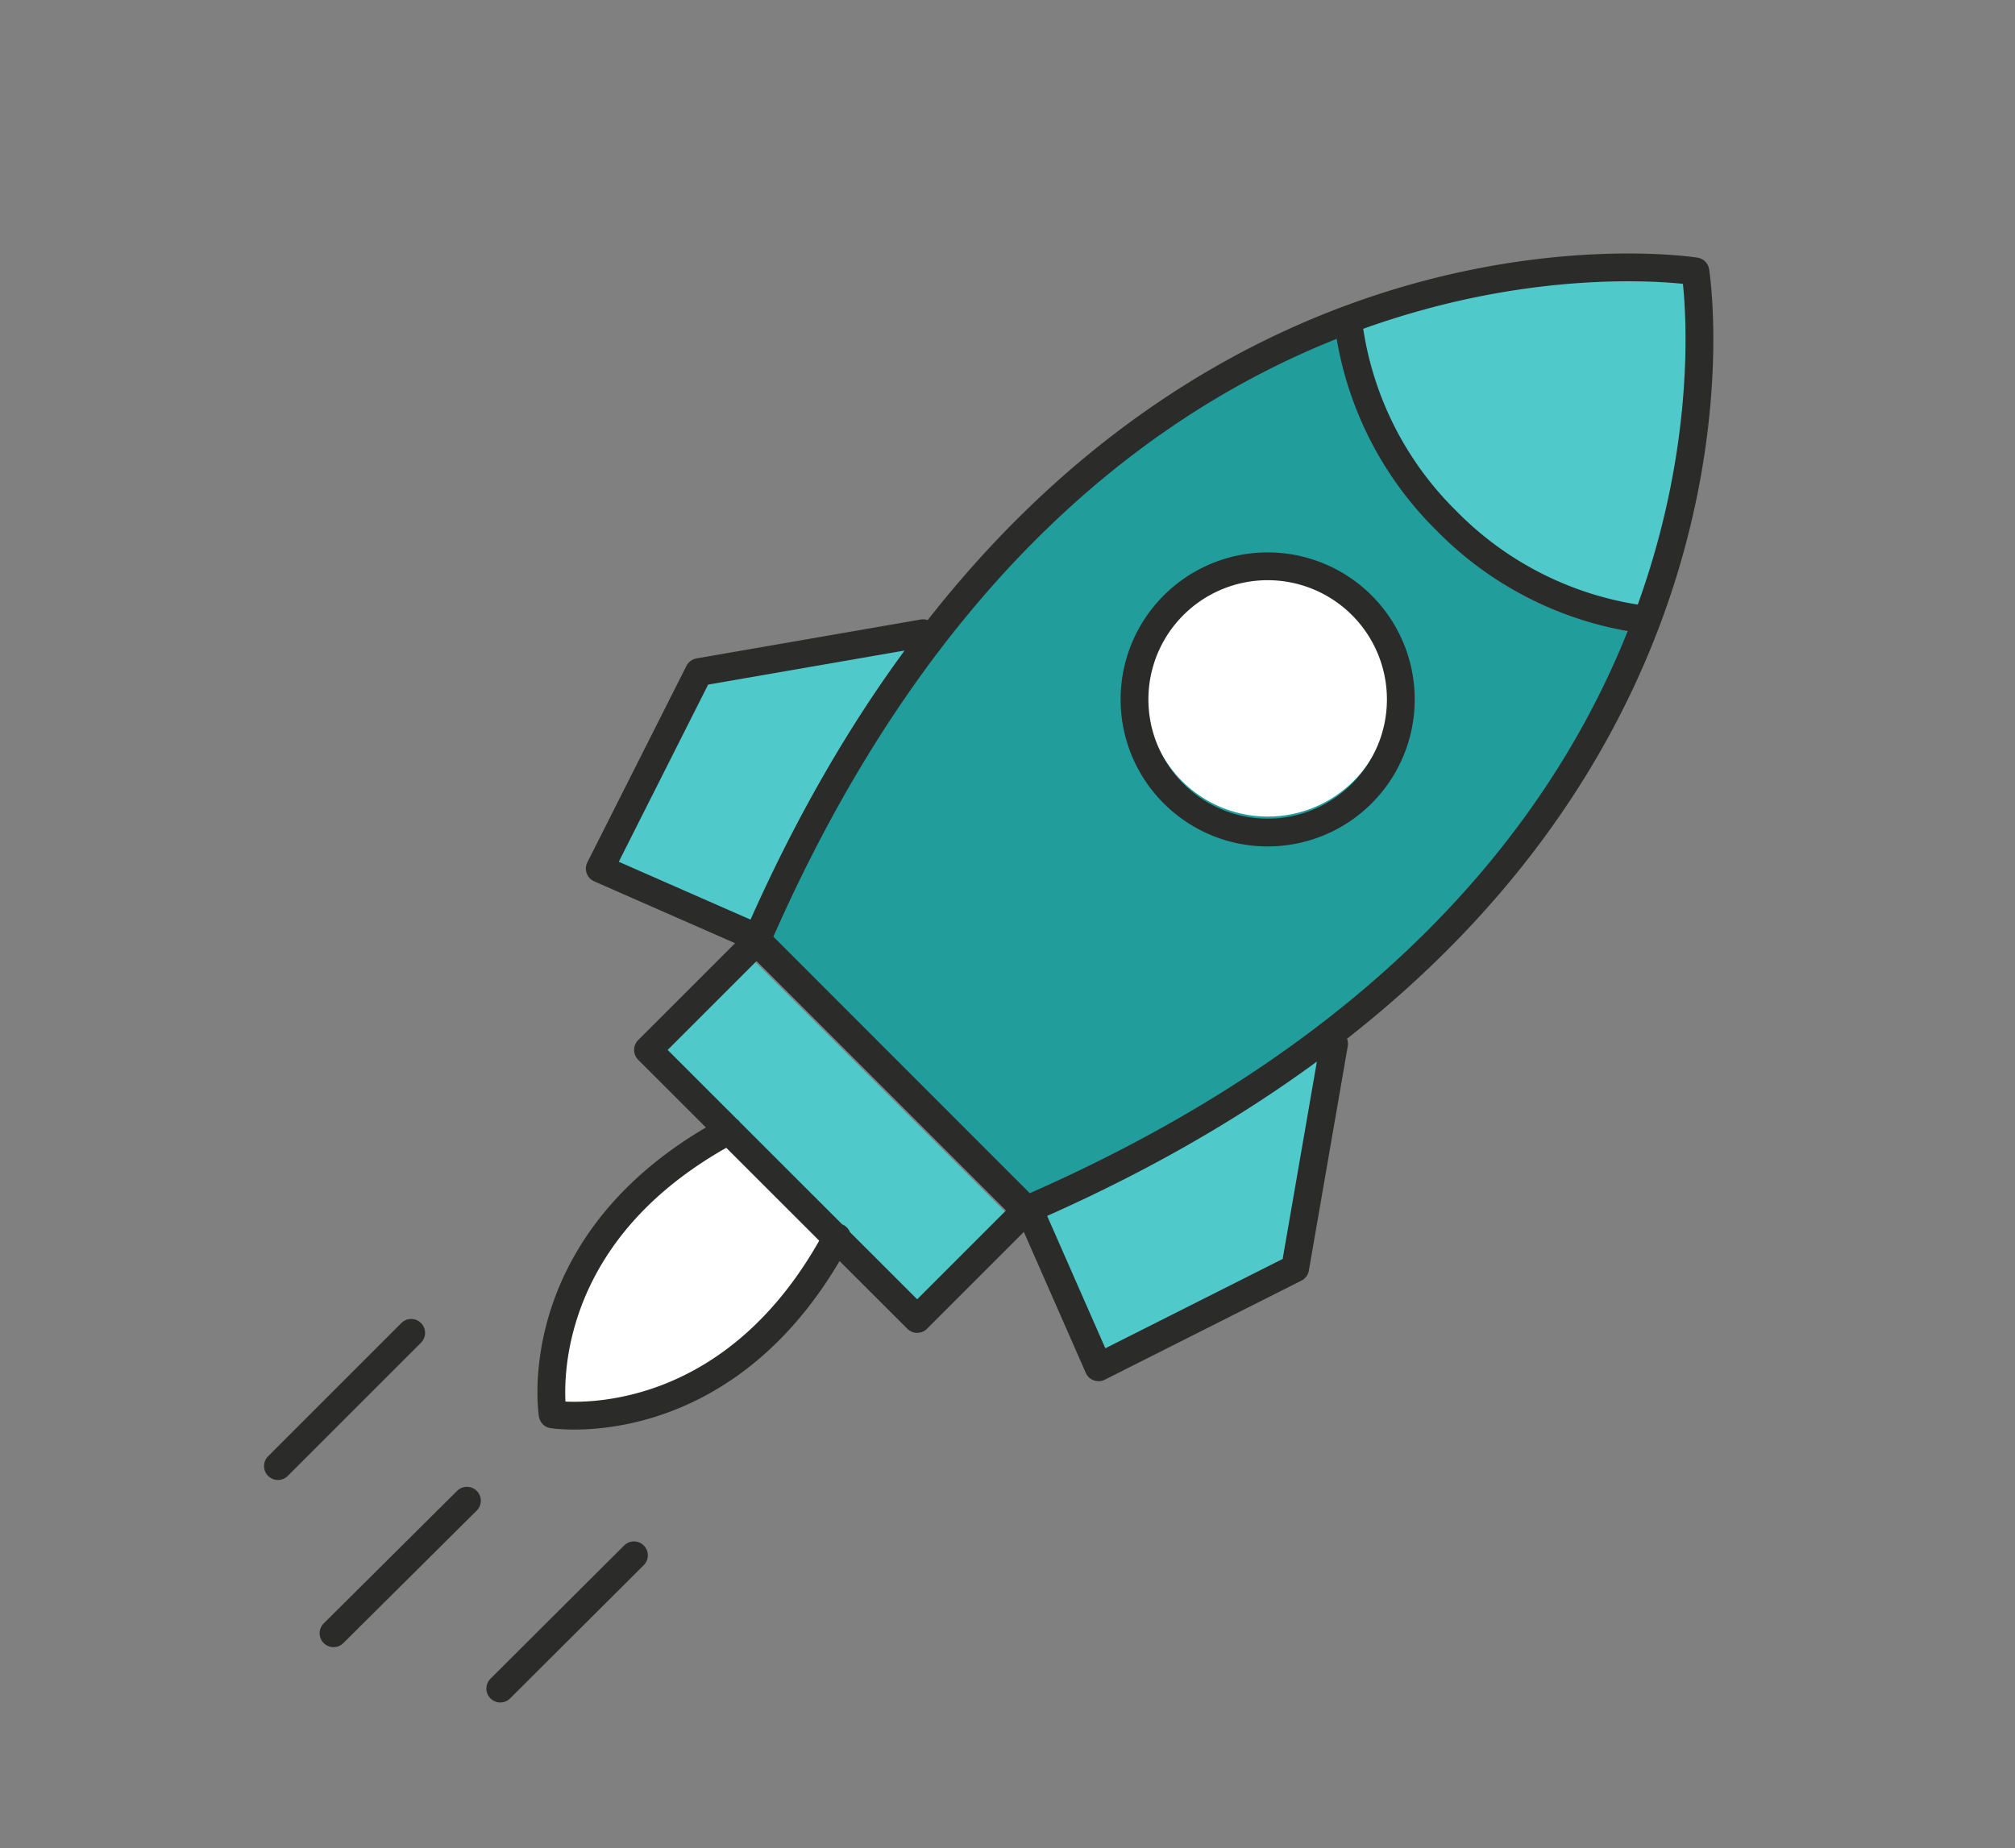
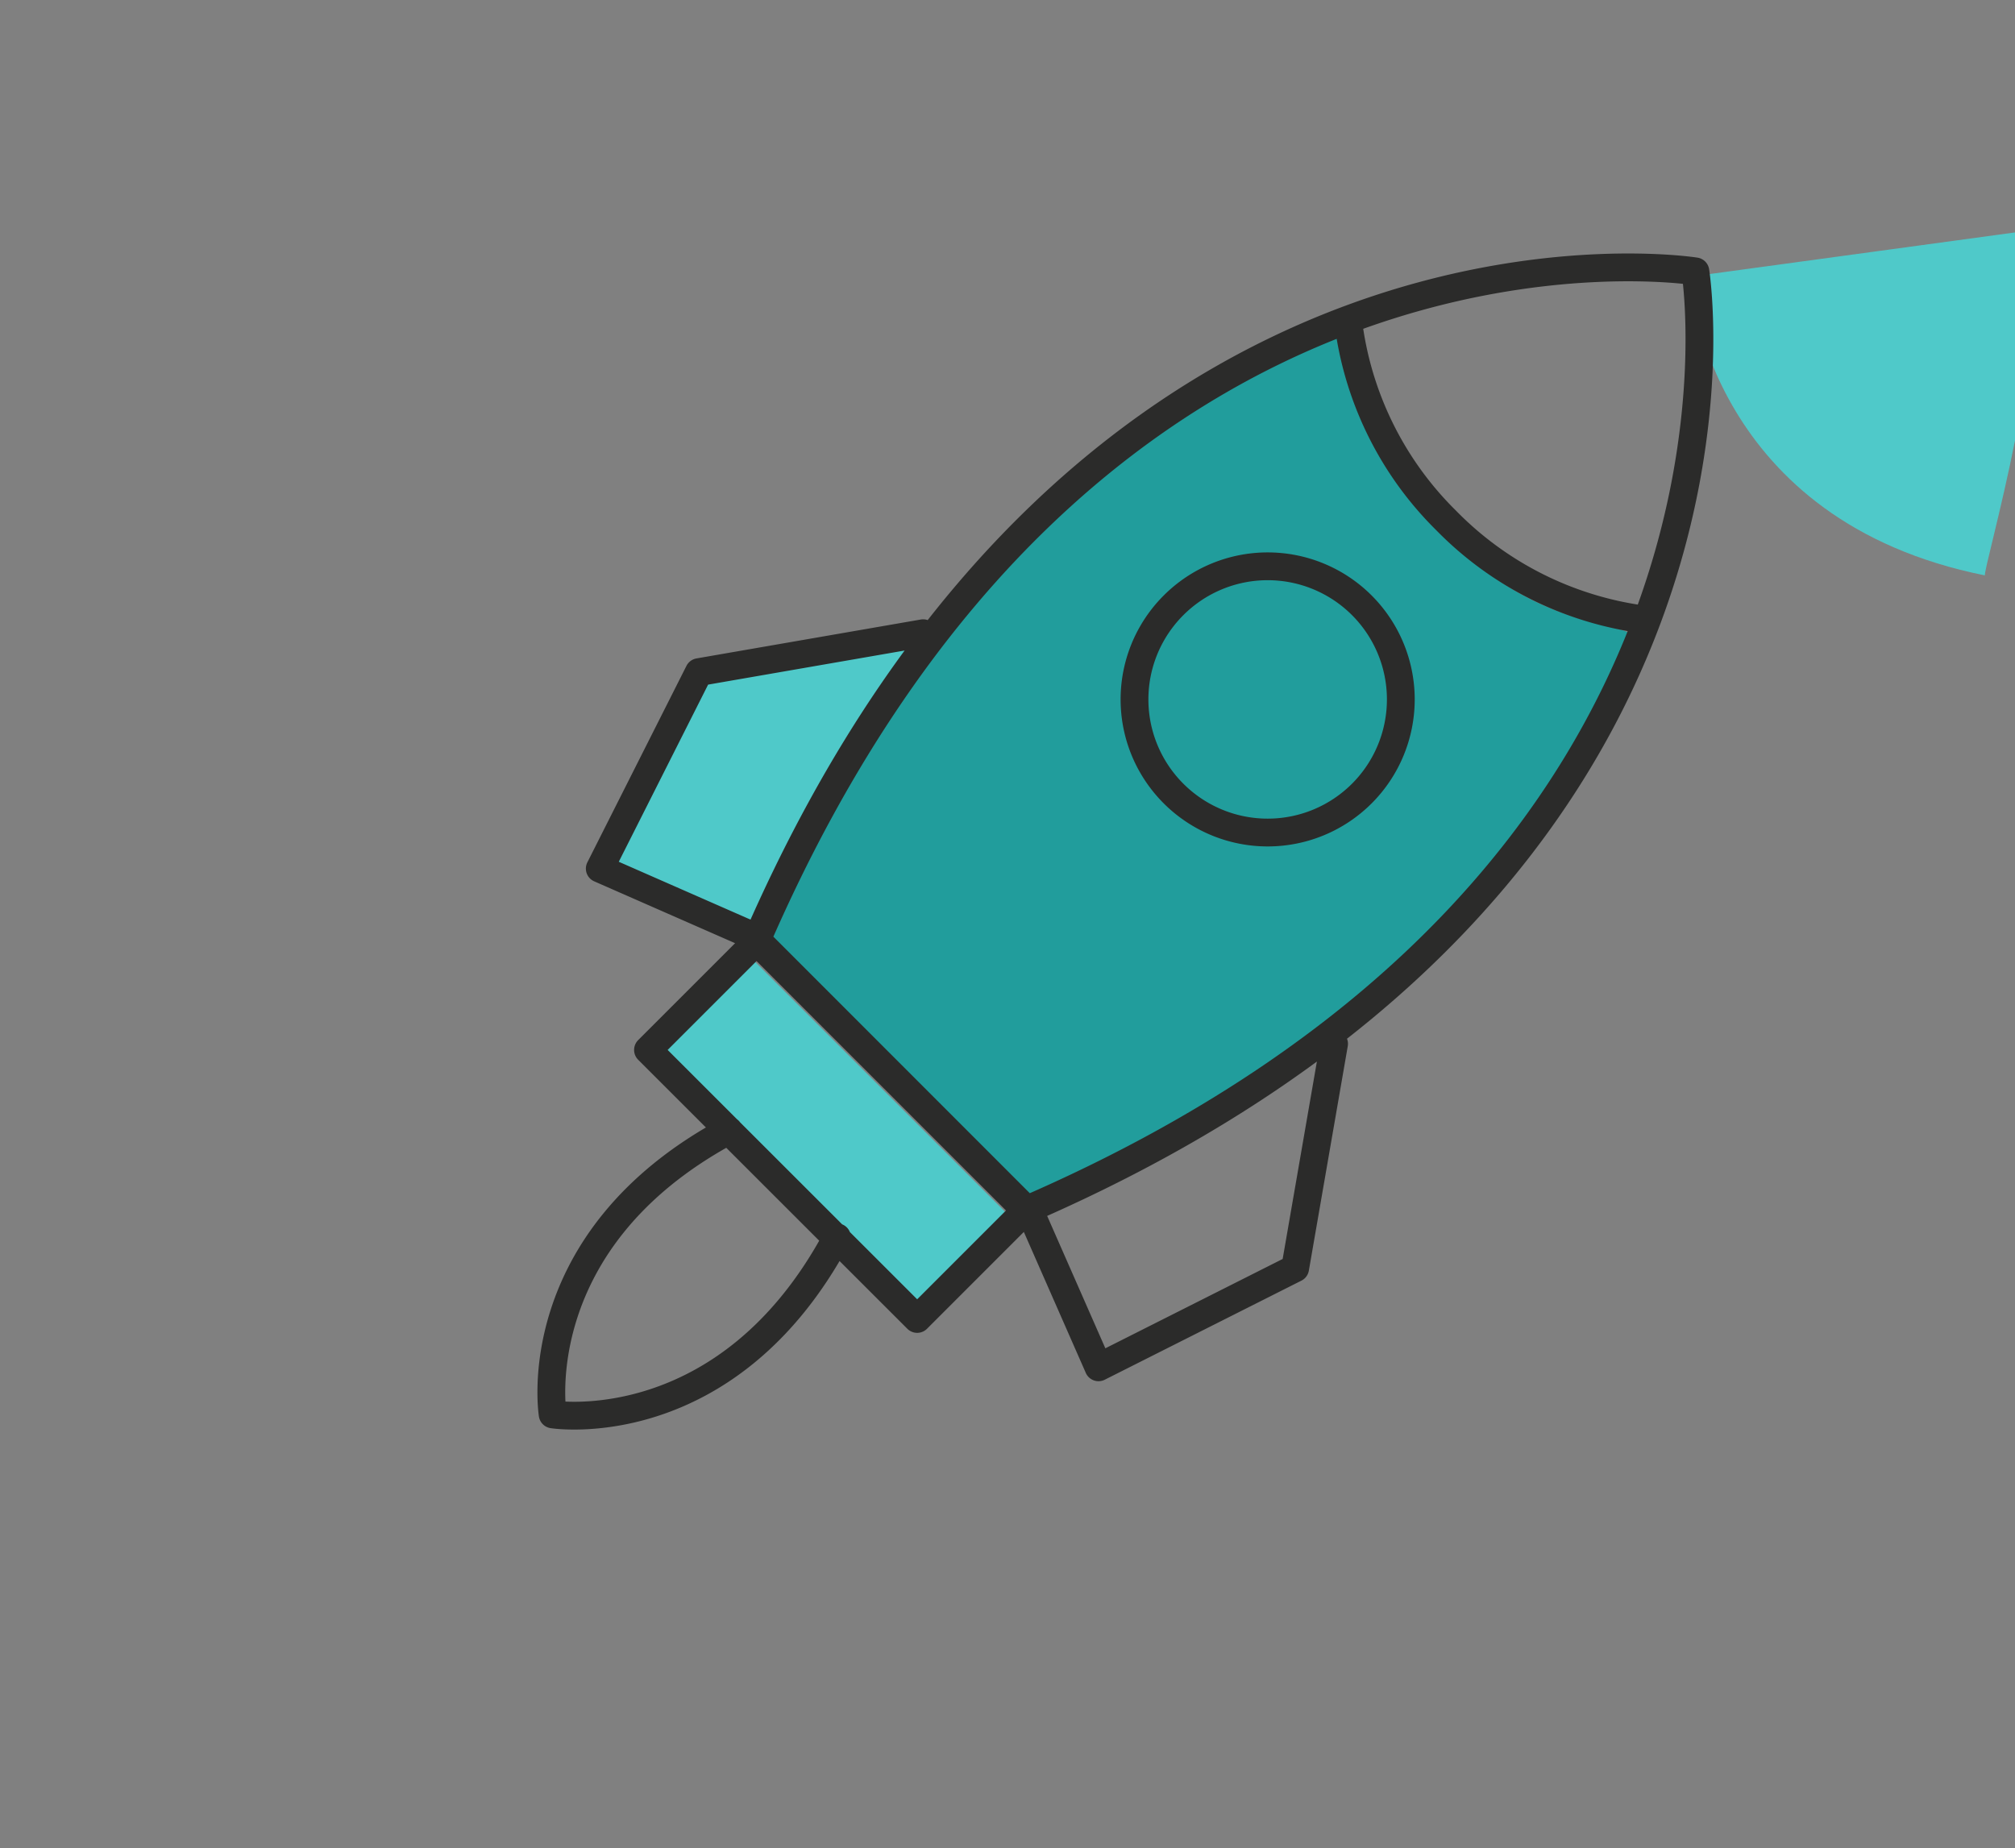
<svg xmlns="http://www.w3.org/2000/svg" id="Livello_1" data-name="Livello 1" viewBox="0 0 145 133">
  <rect x="0" y="0" width="145" height="133" fill="#808080" stroke="none" />
  <defs>
    <style>.cls-1{fill:none;stroke:#2b2b2a;stroke-linecap:round;stroke-linejoin:round;stroke-width:2px;}.cls-2{fill:#4fc9c9;}.cls-3{fill:#219d9c;}.cls-4{fill:#fff;}</style>
  </defs>
-   <path class="cls-1" d="M33.6,108,24,117.54m21.62-5.61L36,121.52m-6.41-25.6L20,105.51" />
-   <path class="cls-2" d="M121.64,19.91s-13.57-1.37-24.37,3.32c0,1.05,1.61,17.58,21.2,21.5-.23-.24,5-17.69,3.17-24.82" />
+   <path class="cls-2" d="M121.64,19.91c0,1.05,1.61,17.58,21.2,21.5-.23-.24,5-17.69,3.17-24.82" />
  <path class="cls-3" d="M94.93,23.7s-23,8.44-32.85,30.5C55.57,66,54.16,67.39,54.16,67.39l20,20S111,71,117.39,45.81c-.11-1.53-14.13.52-21.14-21.56a1.5,1.5,0,0,0-1.32-.55" />
  <path class="cls-2" d="M66.38,46.14l-16.5,1.49L42.61,62.41,55,67.33s1.88-8.44,11.34-21.19" />
-   <path class="cls-2" d="M95.4,75.16l-1.49,16.5L79.13,98.93,74.21,86.5s8.44-1.88,21.19-11.34" />
-   <path class="cls-4" d="M53.54,81.51s-13.39,4.72-13.45,19.67c-.23.23,9.67,4.51,21.29-13.91a38.18,38.18,0,0,0-7.84-5.76" />
  <rect class="cls-2" x="55.44" y="67.93" width="9.25" height="27.12" transform="translate(-40.03 66.34) rotate(-45)" />
-   <path class="cls-4" d="M85.06,56.21a8.73,8.73,0,1,0,0-12.35,8.73,8.73,0,0,0,0,12.35" />
  <path class="cls-1" d="M96,75.12,93.2,91.27,79.05,98.4,74.29,87.57m-7.86-42-16.14,2.8L43.16,62.51,54,67.27M84.45,43.56a9.58,9.58,0,1,1,0,13.55A9.57,9.57,0,0,1,84.45,43.56ZM66,94.92,46.63,75.56l7.88-7.88L73.87,87.05ZM52.45,81.36c-14.72,7.89-12.68,20.43-12.68,20.43s12.57,2,20.46-12.75M122,19.53h0s-43.63-7-67.58,48.2l9.69,9.69,9.68,9.68C129.05,63.16,122,19.53,122,19.53Zm-3.5,25.08a24.38,24.38,0,0,1-14.43-7.15A24.29,24.29,0,0,1,97,23" />
</svg>